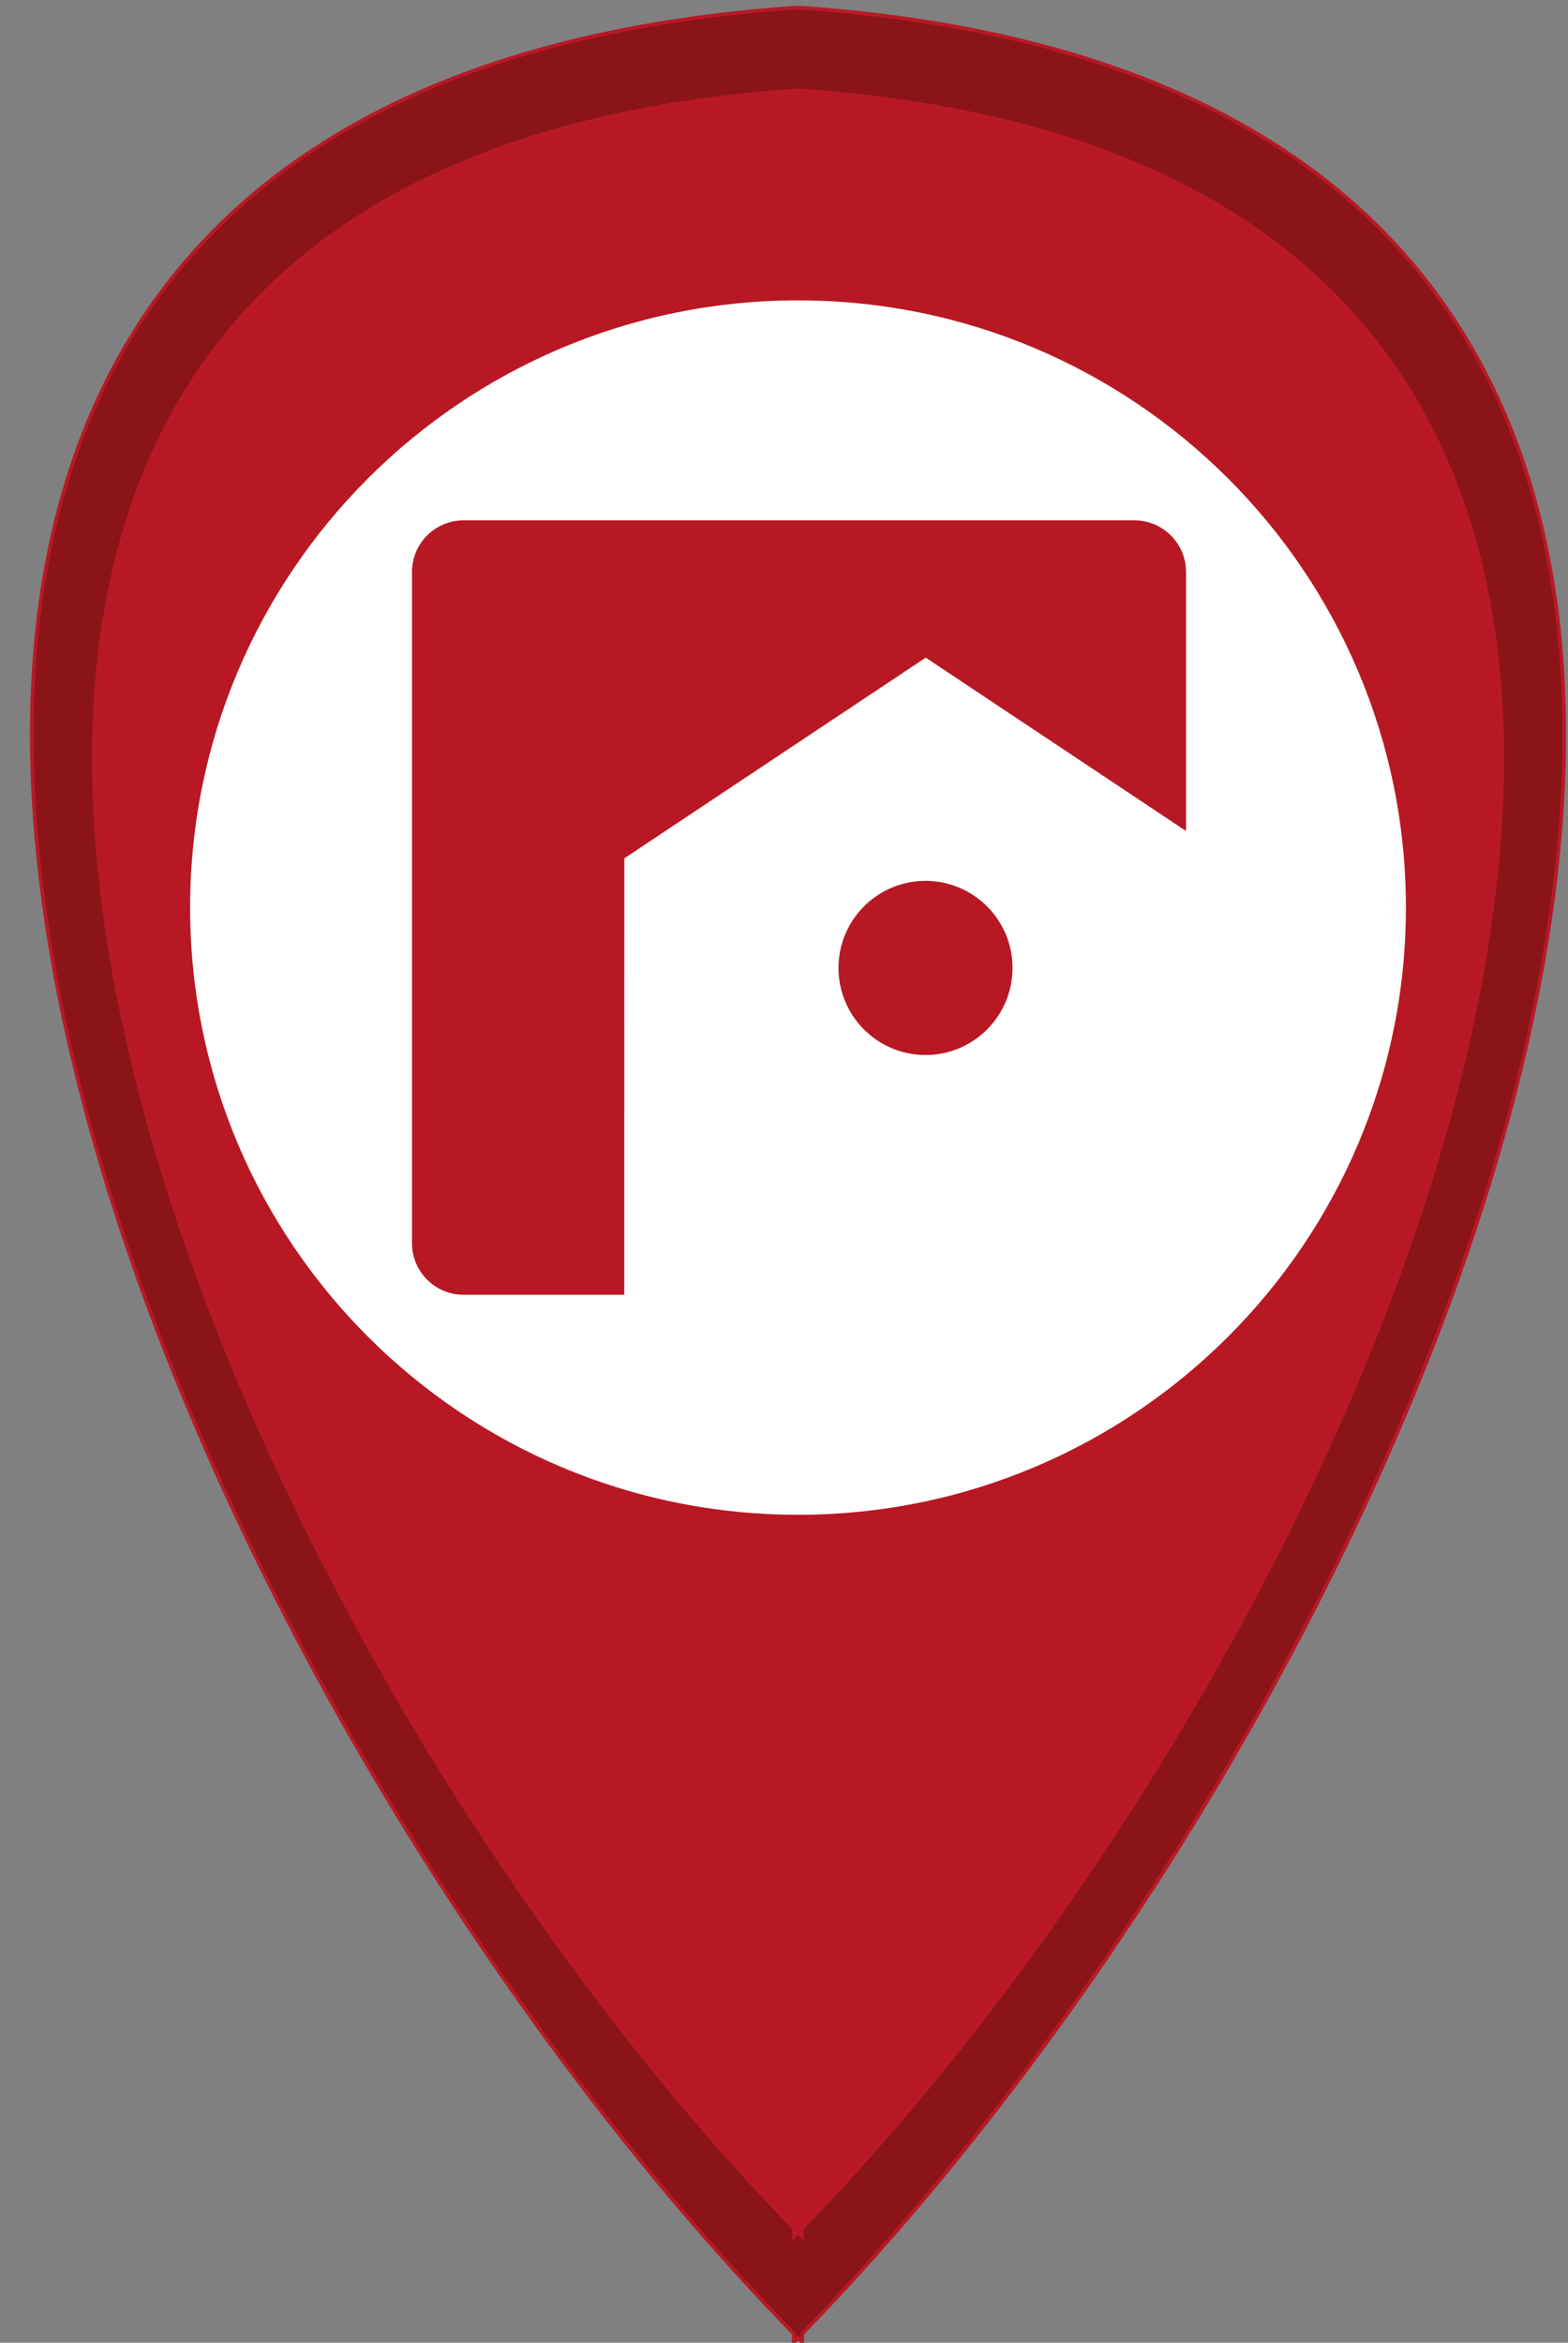
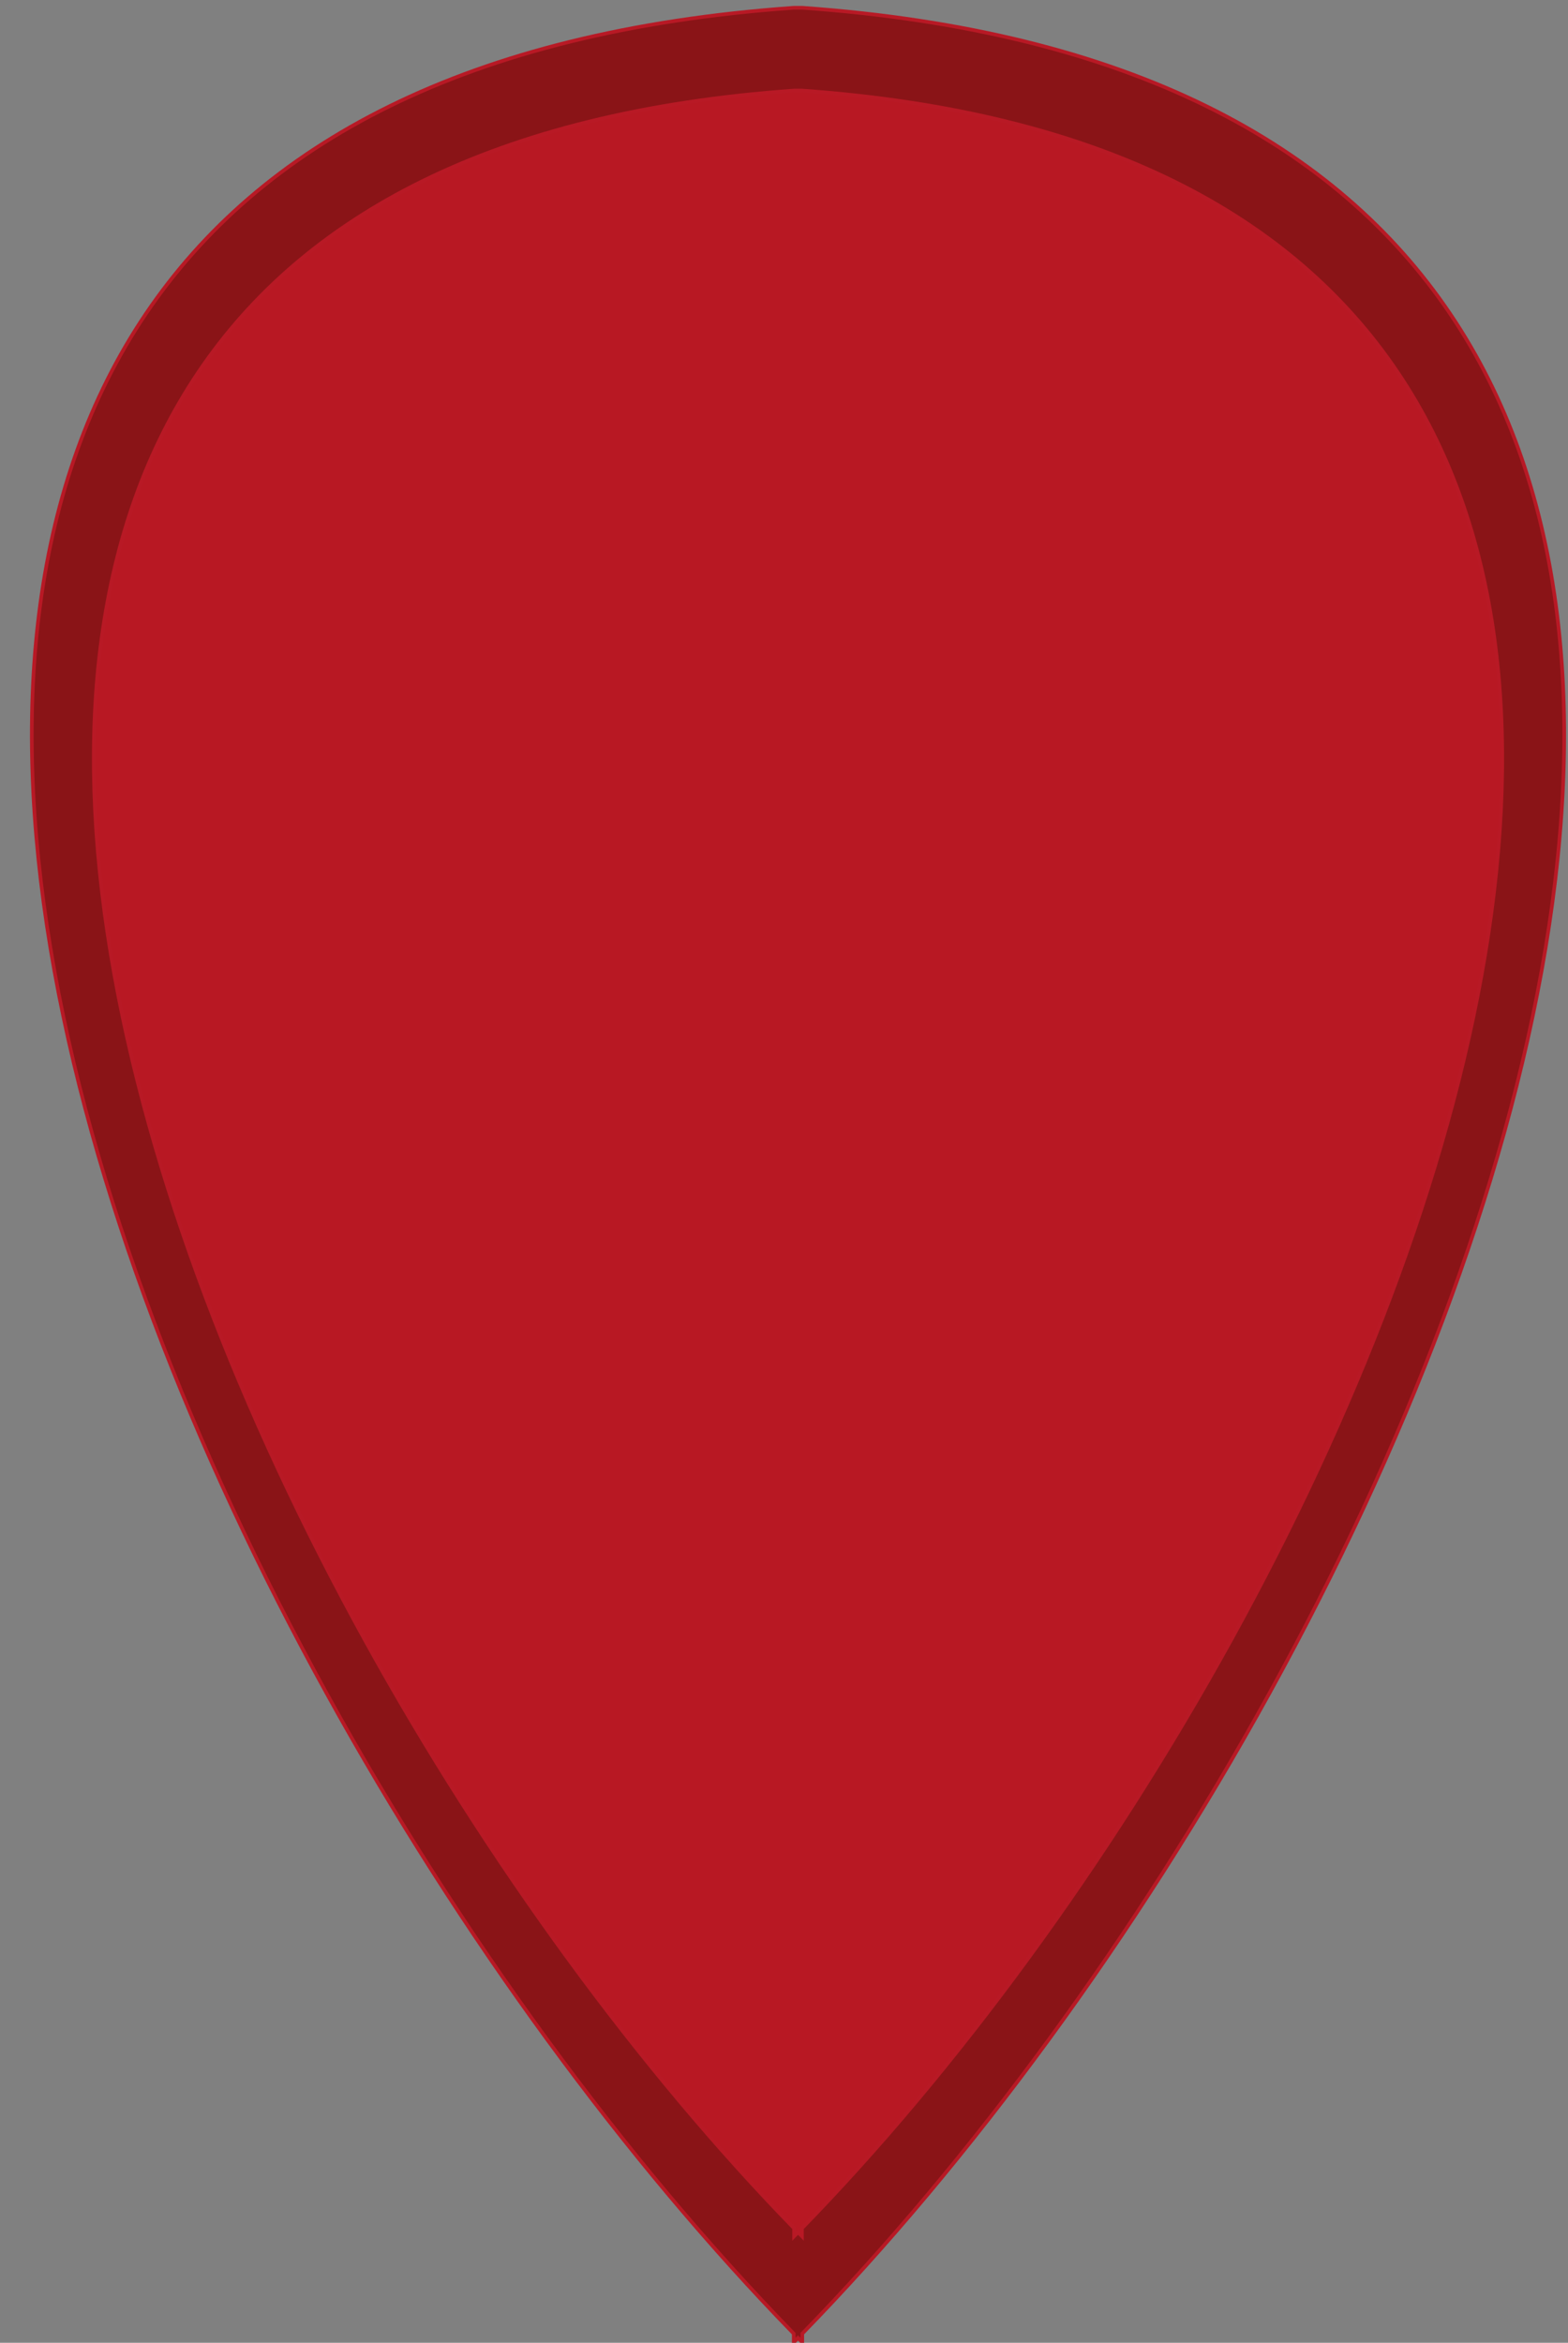
<svg xmlns="http://www.w3.org/2000/svg" version="1.1" id="Layer_1" x="0px" y="0px" width="860.33px" height="1284.869px" viewBox="-594.67 -879.89 860.33 1284.869" enable-background="new -594.67 -879.89 860.33 1284.869" xml:space="preserve">
  <rect x="-594.67" y="-879.89" width="860.33" height="1284.869" fill="#808080" stroke="none" />
  <g>
    <path fill="#8A1417" stroke="#B81925" stroke-width="2" stroke-miterlimit="10" d="M-154.451-875.632h-4.703   c-720.121,51.09-367.51,898.551,0,1275.597v4.777c0.748-0.778,1.588-1.595,2.336-2.407c0.748,0.813,1.557,1.622,2.336,2.407v-4.777   C213.004,22.919,565.641-824.51-154.451-875.632z" />
    <path fill="#B81823" stroke="#B81925" stroke-width="2" stroke-miterlimit="10" d="M-154.644-830.219h-4.323   c-661.866,46.958-337.775,825.857,0,1172.402v4.391c0.691-0.716,1.464-1.467,2.149-2.214c0.685,0.747,1.433,1.492,2.149,2.214   v-4.391C183.083-4.362,507.198-783.234-154.644-830.219z" />
  </g>
  <g>
-     <path fill="#FFFFFF" d="M-156.805-715.148c-184.229,0-333.552,149.093-333.552,333.007c0,183.913,149.324,333.015,333.552,333.015   c184.186,0,333.528-149.102,333.528-333.015C176.723-566.055,27.381-715.148-156.805-715.148z M-86.845-301.281   c-26.384,0-47.754-21.396-47.754-47.782c0-26.333,21.37-47.728,47.754-47.728c26.347,0,47.729,21.395,47.729,47.728   C-39.115-322.677-60.498-301.281-86.845-301.281z M56.076-424.151l-142.827-95.068l-165.345,110.057l-0.056,239.379h-88.171   c-15.634,0-28.303-12.672-28.303-28.334v-368.064c0-15.633,12.669-28.321,28.303-28.321H27.754   c15.646,0,28.321,12.688,28.321,28.321V-424.151z" />
-   </g>
+     </g>
  <path fill="#3A3838" d="M466.986,3.248h-1.475c-225.813,16.021-115.242,281.764,0,399.996v1.498c0.234-0.244,0.498-0.5,0.732-0.755  c0.234,0.255,0.488,0.509,0.732,0.755v-1.498C582.21,285.012,692.789,19.279,466.986,3.248z" />
-   <path d="M466.925,17.489h-1.355c-207.545,14.725-105.918,258.969,0,367.637v1.377c0.217-0.225,0.459-0.46,0.674-0.694  c0.215,0.234,0.449,0.468,0.674,0.694v-1.377C572.828,276.457,674.462,32.222,466.925,17.489z" />
  <g>
-     <polygon fill="none" points="428.01,109.335 497.615,109.335 497.615,215.691 504.253,215.691 504.253,102.017 428.01,102.017  " />
    <path fill="none" d="M415.212,228.679h76.269V114.607h-76.269V228.679z M478.1,217.24h-25.081c-0.494,0-0.902-0.809-0.902-1.805   c0-0.998,0.408-1.807,0.902-1.807H478.1c0.497,0,0.903,0.809,0.903,1.807C479.003,216.431,478.597,217.24,478.1,217.24z    M428.666,135.936h48.592c0.966,0,1.746,0.81,1.746,1.806c0,0.997-0.78,1.806-1.746,1.806h-48.592   c-0.962,0-1.745-0.809-1.745-1.806C426.92,136.746,427.704,135.936,428.666,135.936z M428.666,146.209h48.592   c0.966,0,1.746,0.809,1.746,1.806c0,0.997-0.78,1.805-1.746,1.805h-48.592c-0.962,0-1.745-0.809-1.745-1.805   C426.92,147.017,427.704,146.209,428.666,146.209z M428.666,156.711h48.592c0.966,0,1.746,0.809,1.746,1.806   c0,0.988-0.78,1.806-1.746,1.806h-48.592c-0.962,0-1.745-0.818-1.745-1.806C426.92,157.52,427.704,156.711,428.666,156.711z    M428.666,166.234h48.592c0.966,0,1.746,0.801,1.746,1.797c0,0.997-0.78,1.806-1.746,1.806h-48.592   c-0.962,0-1.745-0.809-1.745-1.806C426.92,167.035,427.704,166.234,428.666,166.234z M428.666,176.882h48.592   c0.966,0,1.746,0.809,1.746,1.805c0,0.998-0.78,1.806-1.746,1.806h-48.592c-0.962,0-1.745-0.809-1.745-1.806   C426.92,177.691,427.704,176.882,428.666,176.882z M428.666,187.427h48.592c0.966,0,1.746,0.81,1.746,1.806   c0,0.988-0.78,1.806-1.746,1.806h-48.592c-0.962,0-1.745-0.818-1.745-1.806C426.92,188.236,427.704,187.427,428.666,187.427z" />
    <path fill="#FFFFFF" d="M428.666,149.82h48.592c0.966,0,1.746-0.809,1.746-1.805c0-0.997-0.78-1.806-1.746-1.806h-48.592   c-0.962,0-1.745,0.809-1.745,1.806C426.92,149.011,427.704,149.82,428.666,149.82z" />
    <path fill="#FFFFFF" d="M478.1,213.628h-25.081c-0.494,0-0.902,0.809-0.902,1.807c0,0.996,0.408,1.805,0.902,1.805H478.1   c0.497,0,0.903-0.809,0.903-1.805C479.003,214.437,478.597,213.628,478.1,213.628z" />
    <path fill="#FFFFFF" d="M466.248,54.909c-57.041,0-103.275,46.235-103.275,103.275c0,57.029,46.234,103.262,103.275,103.262   c57.031,0,103.268-46.232,103.268-103.262C569.515,101.145,523.279,54.909,466.248,54.909z M491.481,228.679h-76.269V114.607   h76.269V228.679z M504.253,215.691h-6.639V109.335H428.01v-7.318h76.243V215.691z M517.273,204.855h-7.316V97.137h-69.093v-5.963   h76.409V204.855z" />
    <path fill="#FFFFFF" d="M428.666,139.548h48.592c0.966,0,1.746-0.809,1.746-1.806c0-0.996-0.78-1.806-1.746-1.806h-48.592   c-0.962,0-1.745,0.81-1.745,1.806C426.92,138.739,427.704,139.548,428.666,139.548z" />
-     <path fill="#FFFFFF" d="M428.666,180.493h48.592c0.966,0,1.746-0.809,1.746-1.806c0-0.996-0.78-1.805-1.746-1.805h-48.592   c-0.962,0-1.745,0.809-1.745,1.805C426.92,179.684,427.704,180.493,428.666,180.493z" />
    <path fill="#FFFFFF" d="M428.666,169.837h48.592c0.966,0,1.746-0.809,1.746-1.806c0-0.997-0.78-1.797-1.746-1.797h-48.592   c-0.962,0-1.745,0.801-1.745,1.797C426.92,169.029,427.704,169.837,428.666,169.837z" />
-     <path fill="#FFFFFF" d="M428.666,191.038h48.592c0.966,0,1.746-0.818,1.746-1.806c0-0.996-0.78-1.806-1.746-1.806h-48.592   c-0.962,0-1.745,0.81-1.745,1.806C426.92,190.22,427.704,191.038,428.666,191.038z" />
    <path fill="#FFFFFF" d="M428.666,160.323h48.592c0.966,0,1.746-0.818,1.746-1.806c0-0.997-0.78-1.806-1.746-1.806h-48.592   c-0.962,0-1.745,0.809-1.745,1.806C426.92,159.505,427.704,160.323,428.666,160.323z" />
  </g>
</svg>